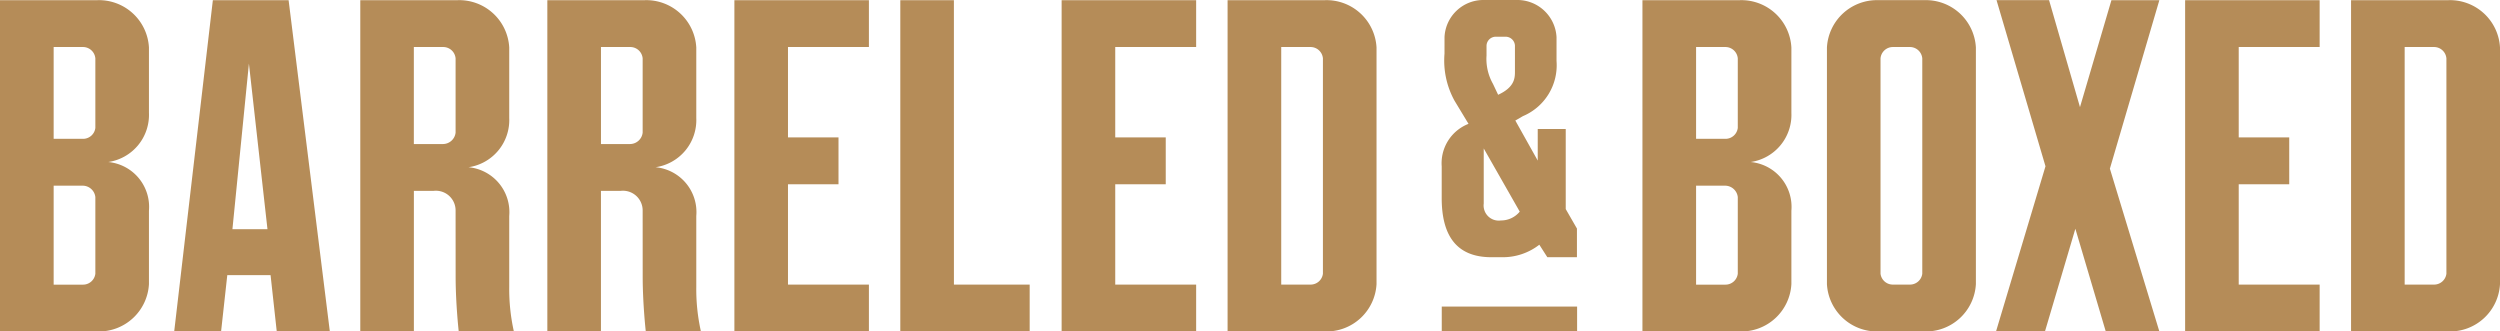
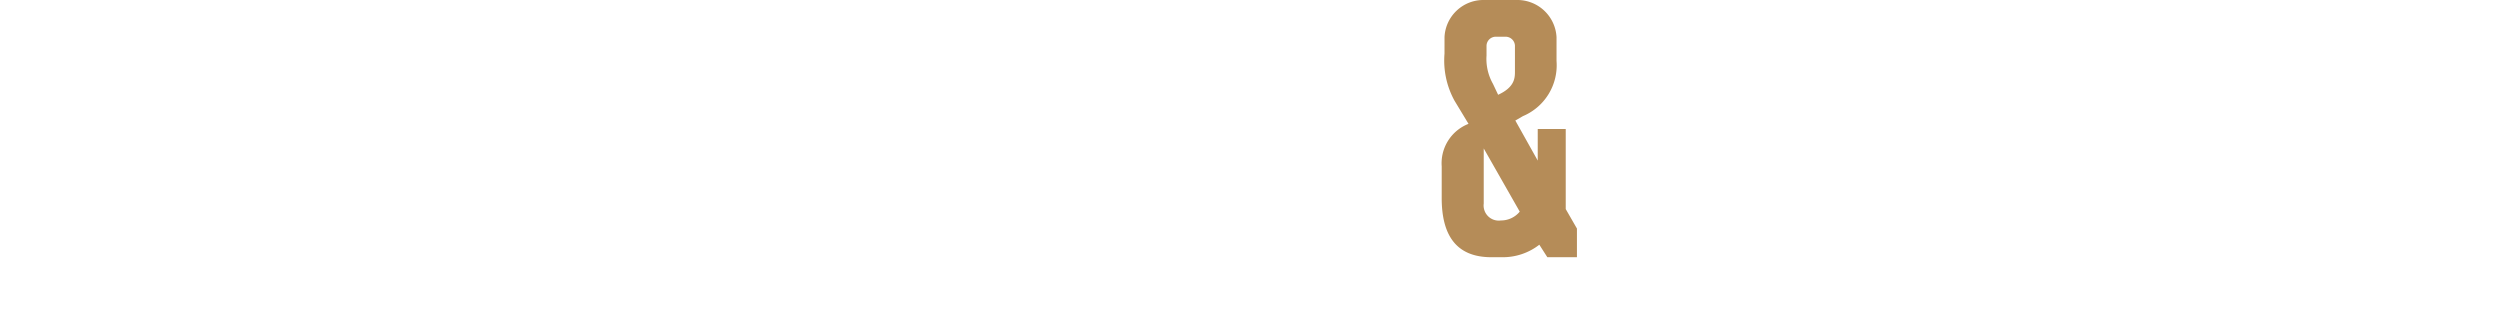
<svg xmlns="http://www.w3.org/2000/svg" width="204.636" height="27.132" viewBox="0 0 204.636 27.132">
  <defs>
    <style>.a{fill:#b58c58}</style>
  </defs>
-   <path d="M12.192 23.256a4.1 4.1 0 01-4.218 3.874H0V.014h7.974a4.1 4.1 0 014.218 3.874v5.345a3.9 3.9 0 01-3.333 4.029 3.689 3.689 0 013.333 3.99zM7.805 4.778a1.017 1.017 0 00-1.013-.929h-2.4v7.515h2.4a1.015 1.015 0 001.013-.891zm0 11.351a1.048 1.048 0 00-1.013-.93h-2.4v8.1h2.4a1.014 1.014 0 001.013-.891zM22.147 22.521h-3.543l-.507 4.61h-3.838L17.423.015h6.2l3.375 27.116h-4.345zm-3.122-3.758h2.869L20.375 5.205zM37.292 17.252a1.612 1.612 0 00-1.814-1.627h-1.6V27.13h-4.387V.014h7.973a4.1 4.1 0 014.219 3.874V9.66a3.9 3.9 0 01-3.332 4.028 3.69 3.69 0 013.332 3.99v5.811a15.9 15.9 0 00.38 3.642h-4.514s-.253-2.247-.253-4.494zm0-12.474a1.016 1.016 0 00-1.012-.929h-2.405v7.941h2.405a1.047 1.047 0 001.012-.93zM52.604 17.252a1.612 1.612 0 00-1.814-1.627h-1.6V27.13h-4.388V.014h7.974a4.1 4.1 0 014.218 3.874V9.66a3.9 3.9 0 01-3.332 4.028 3.689 3.689 0 013.332 3.99v5.811a15.872 15.872 0 00.38 3.642H52.86s-.253-2.247-.253-4.494zm0-12.474a1.016 1.016 0 00-1.012-.929h-2.4v7.941h2.4a1.047 1.047 0 001.012-.93zM60.113.014h11.011v3.835H64.5v7.4h4.135v3.835H64.5v8.212h6.624v3.835H60.113zM78.083 23.295h6.2v3.835H73.694V.014h4.387zM86.899.014H97.91v3.835h-6.623v7.4h4.134v3.835h-4.134v8.212h6.623v3.835H86.899zM112.675 23.256a4.1 4.1 0 01-4.219 3.874h-7.973V.014h7.973a4.1 4.1 0 014.219 3.874zm-4.388-18.478a1.017 1.017 0 00-1.013-.929h-2.4v19.446h2.4a1.015 1.015 0 001.013-.891zM146.633 23.256a4.1 4.1 0 01-4.219 3.874h-7.973V.014h7.973a4.1 4.1 0 014.219 3.874v5.345a3.9 3.9 0 01-3.333 4.029 3.69 3.69 0 013.333 3.99zm-4.388-18.478a1.017 1.017 0 00-1.013-.929h-2.4v7.515h2.4a1.015 1.015 0 001.013-.891zm0 11.351a1.048 1.048 0 00-1.013-.93h-2.4v8.1h2.4a1.015 1.015 0 001.013-.891zM161.735 23.256a4.1 4.1 0 01-4.219 3.874h-3.754a4.1 4.1 0 01-4.219-3.874V3.887a4.1 4.1 0 014.219-3.874h3.754a4.1 4.1 0 014.219 3.874zm-4.388-18.478a1.017 1.017 0 00-1.013-.929h-1.392a1.017 1.017 0 00-1.013.929v17.626a1.014 1.014 0 001.013.891h1.392a1.015 1.015 0 001.013-.891zM170.256 8.769L172.83.014h3.923l-4.05 13.791 4.05 13.326h-4.387l-2.489-8.406-2.489 8.406h-4.006l4.05-13.52-4.008-13.6h4.3zM178.862.014h11.011v3.835h-6.624v7.4h4.135v3.835h-4.135v8.212h6.624v3.835h-11.011zM204.636 23.256a4.1 4.1 0 01-4.219 3.874h-7.973V.014h7.973a4.1 4.1 0 014.219 3.874zm-4.387-18.478a1.016 1.016 0 00-1.012-.929h-2.405v19.446h2.405a1.014 1.014 0 001.012-.891z" class="a" />
  <g>
    <path d="M118.24 3.039a3.184 3.184 0 0 1 3.275-3.038h2.587a3.213 3.213 0 0 1 3.307 3.038v1.955a4.515 4.515 0 0 1-2.75 4.511l-.623.361 1.834 3.278v-2.586h2.292v6.556l.917 1.594v2.346h-2.423l-.655-1.023a4.863 4.863 0 0 1-3.078 1.023h-.852c-2.948 0-4.061-1.895-4.061-4.842v-2.586a3.463 3.463 0 0 1 2.194-3.489l-1.146-1.895a6.823 6.823 0 0 1-.819-3.849zm3.21 9.112v4.511a1.238 1.238 0 0 0 1.408 1.383 1.979 1.979 0 0 0 1.54-.722zm.229-7.609a4.136 4.136 0 0 0 .524 2.316l.426.9c1.31-.6 1.376-1.323 1.376-1.865V3.728a.767.767 0 0 0-.786-.722h-.787a.758.758 0 0 0-.753.722z" class="a" />
  </g>
-   <path d="M118.014 25.094h11.079v2.039h-11.079z" class="a" />
</svg>